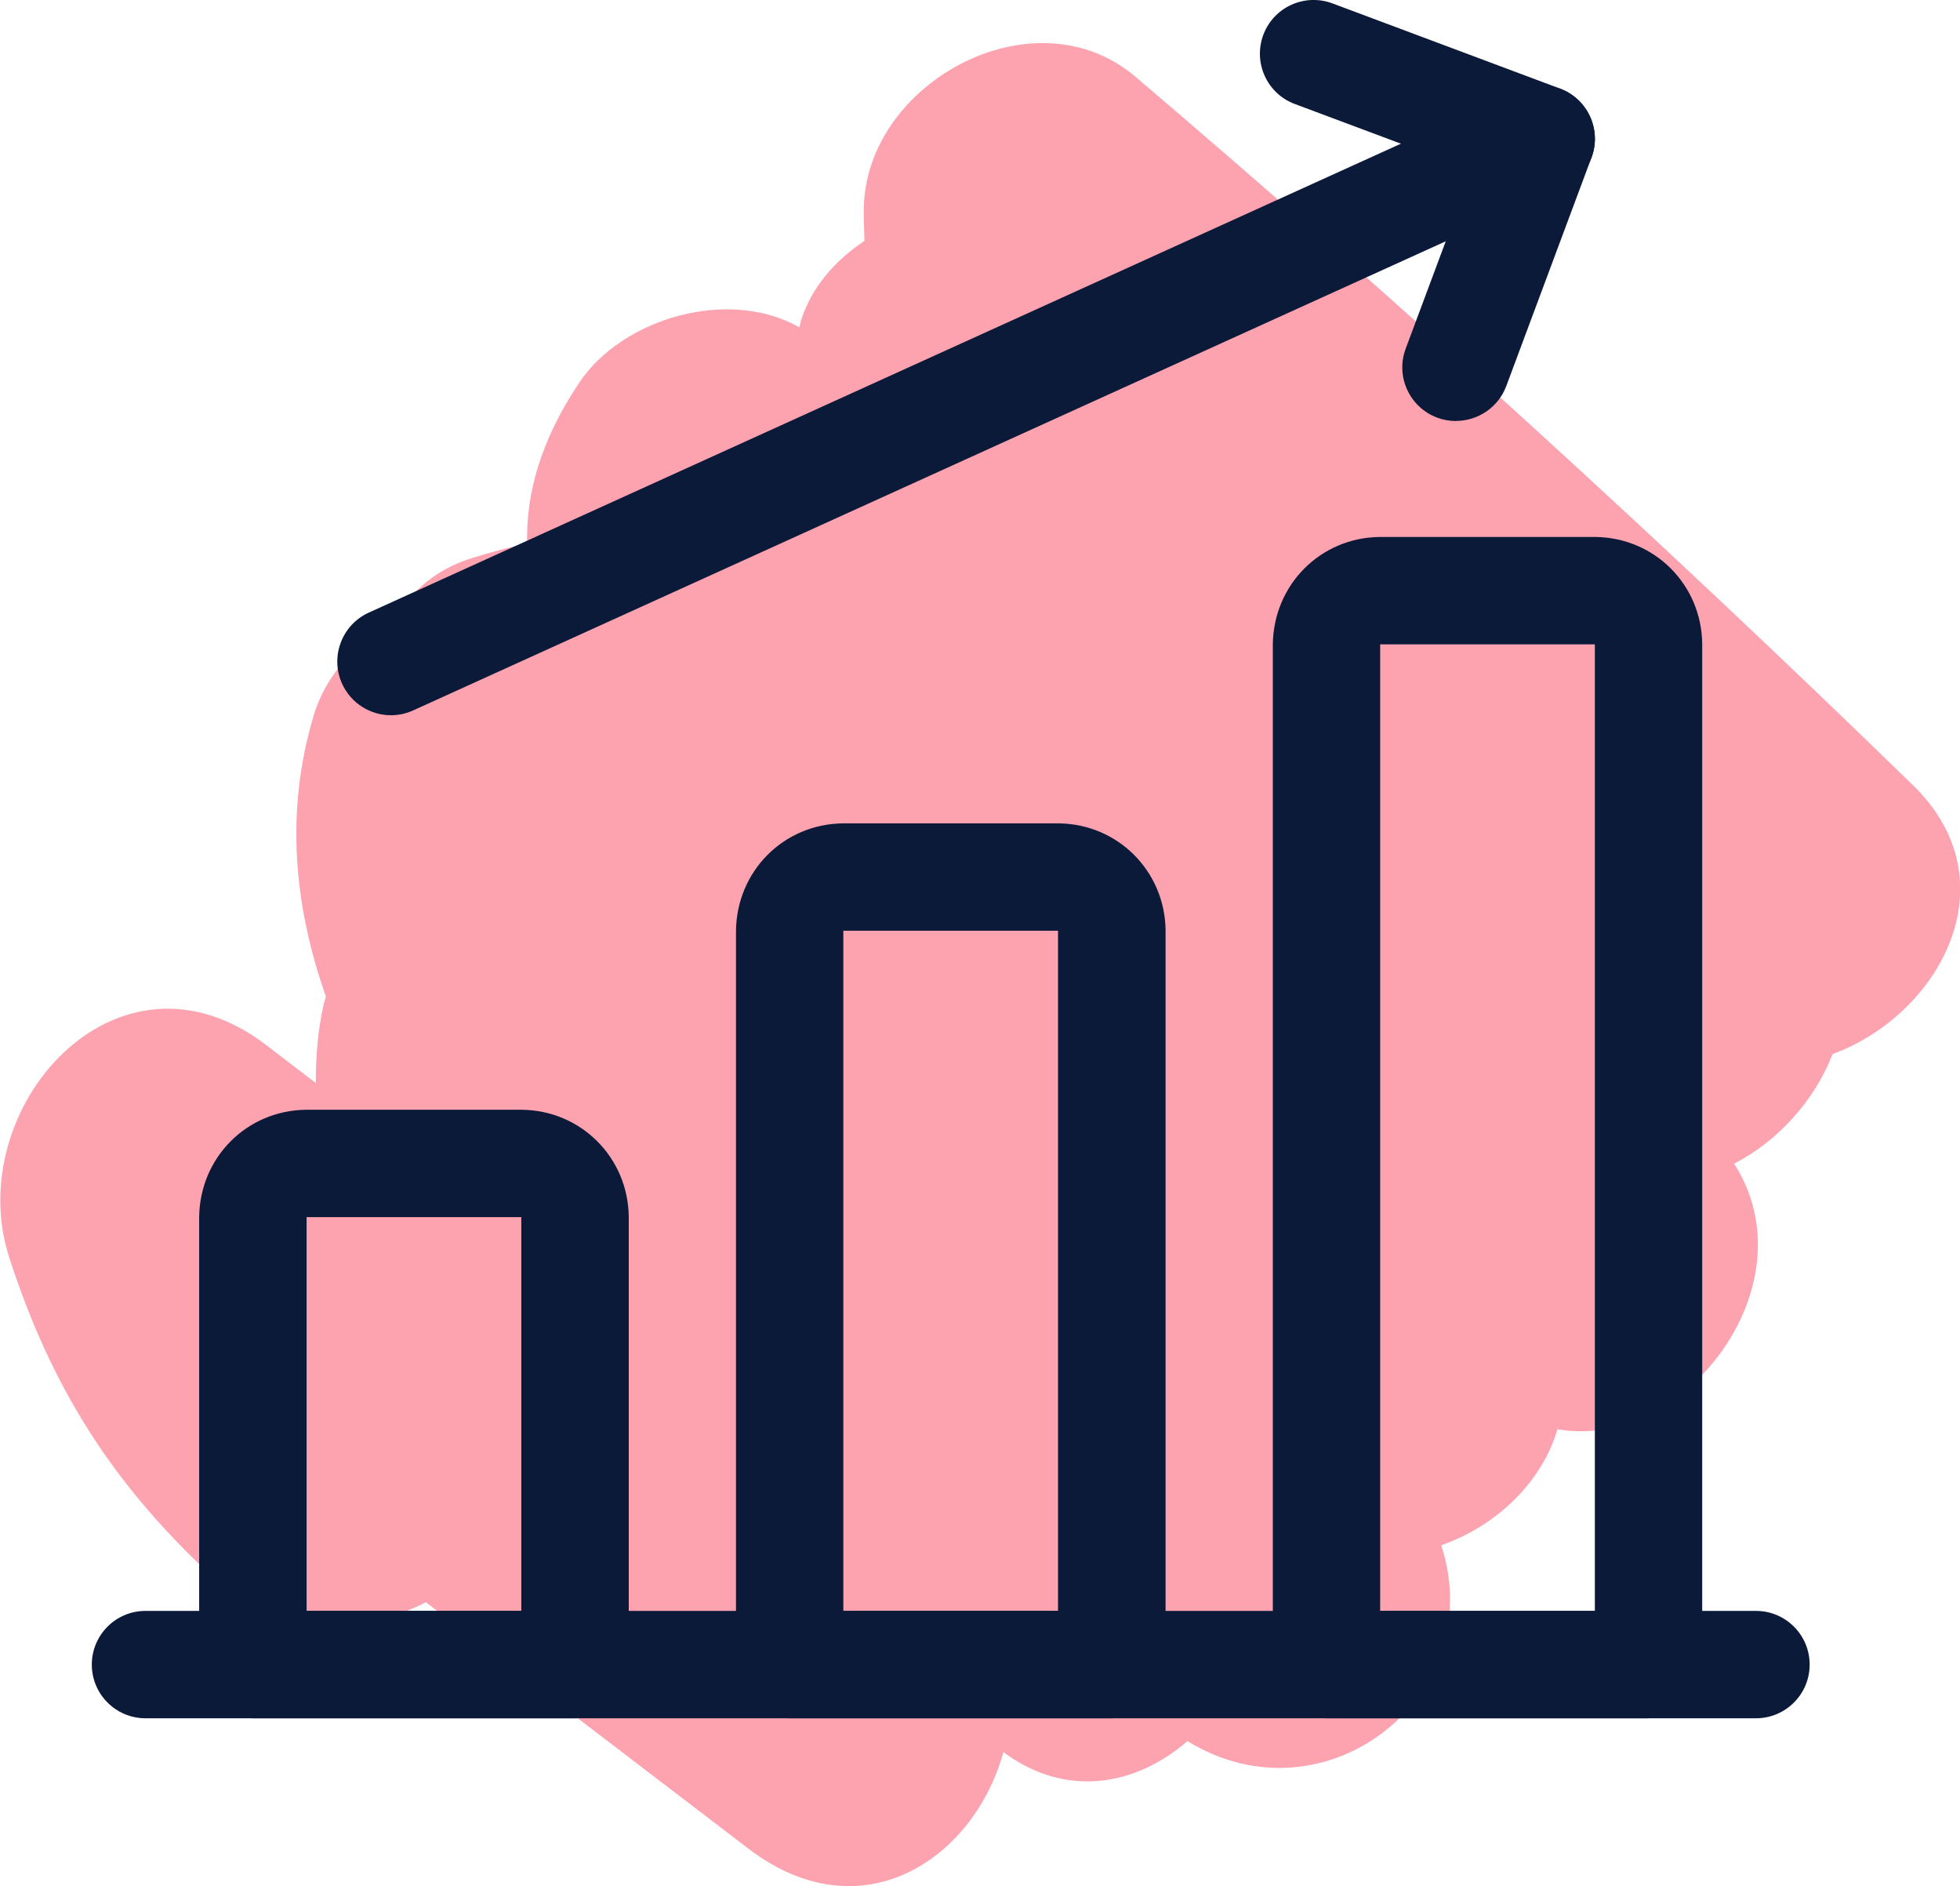
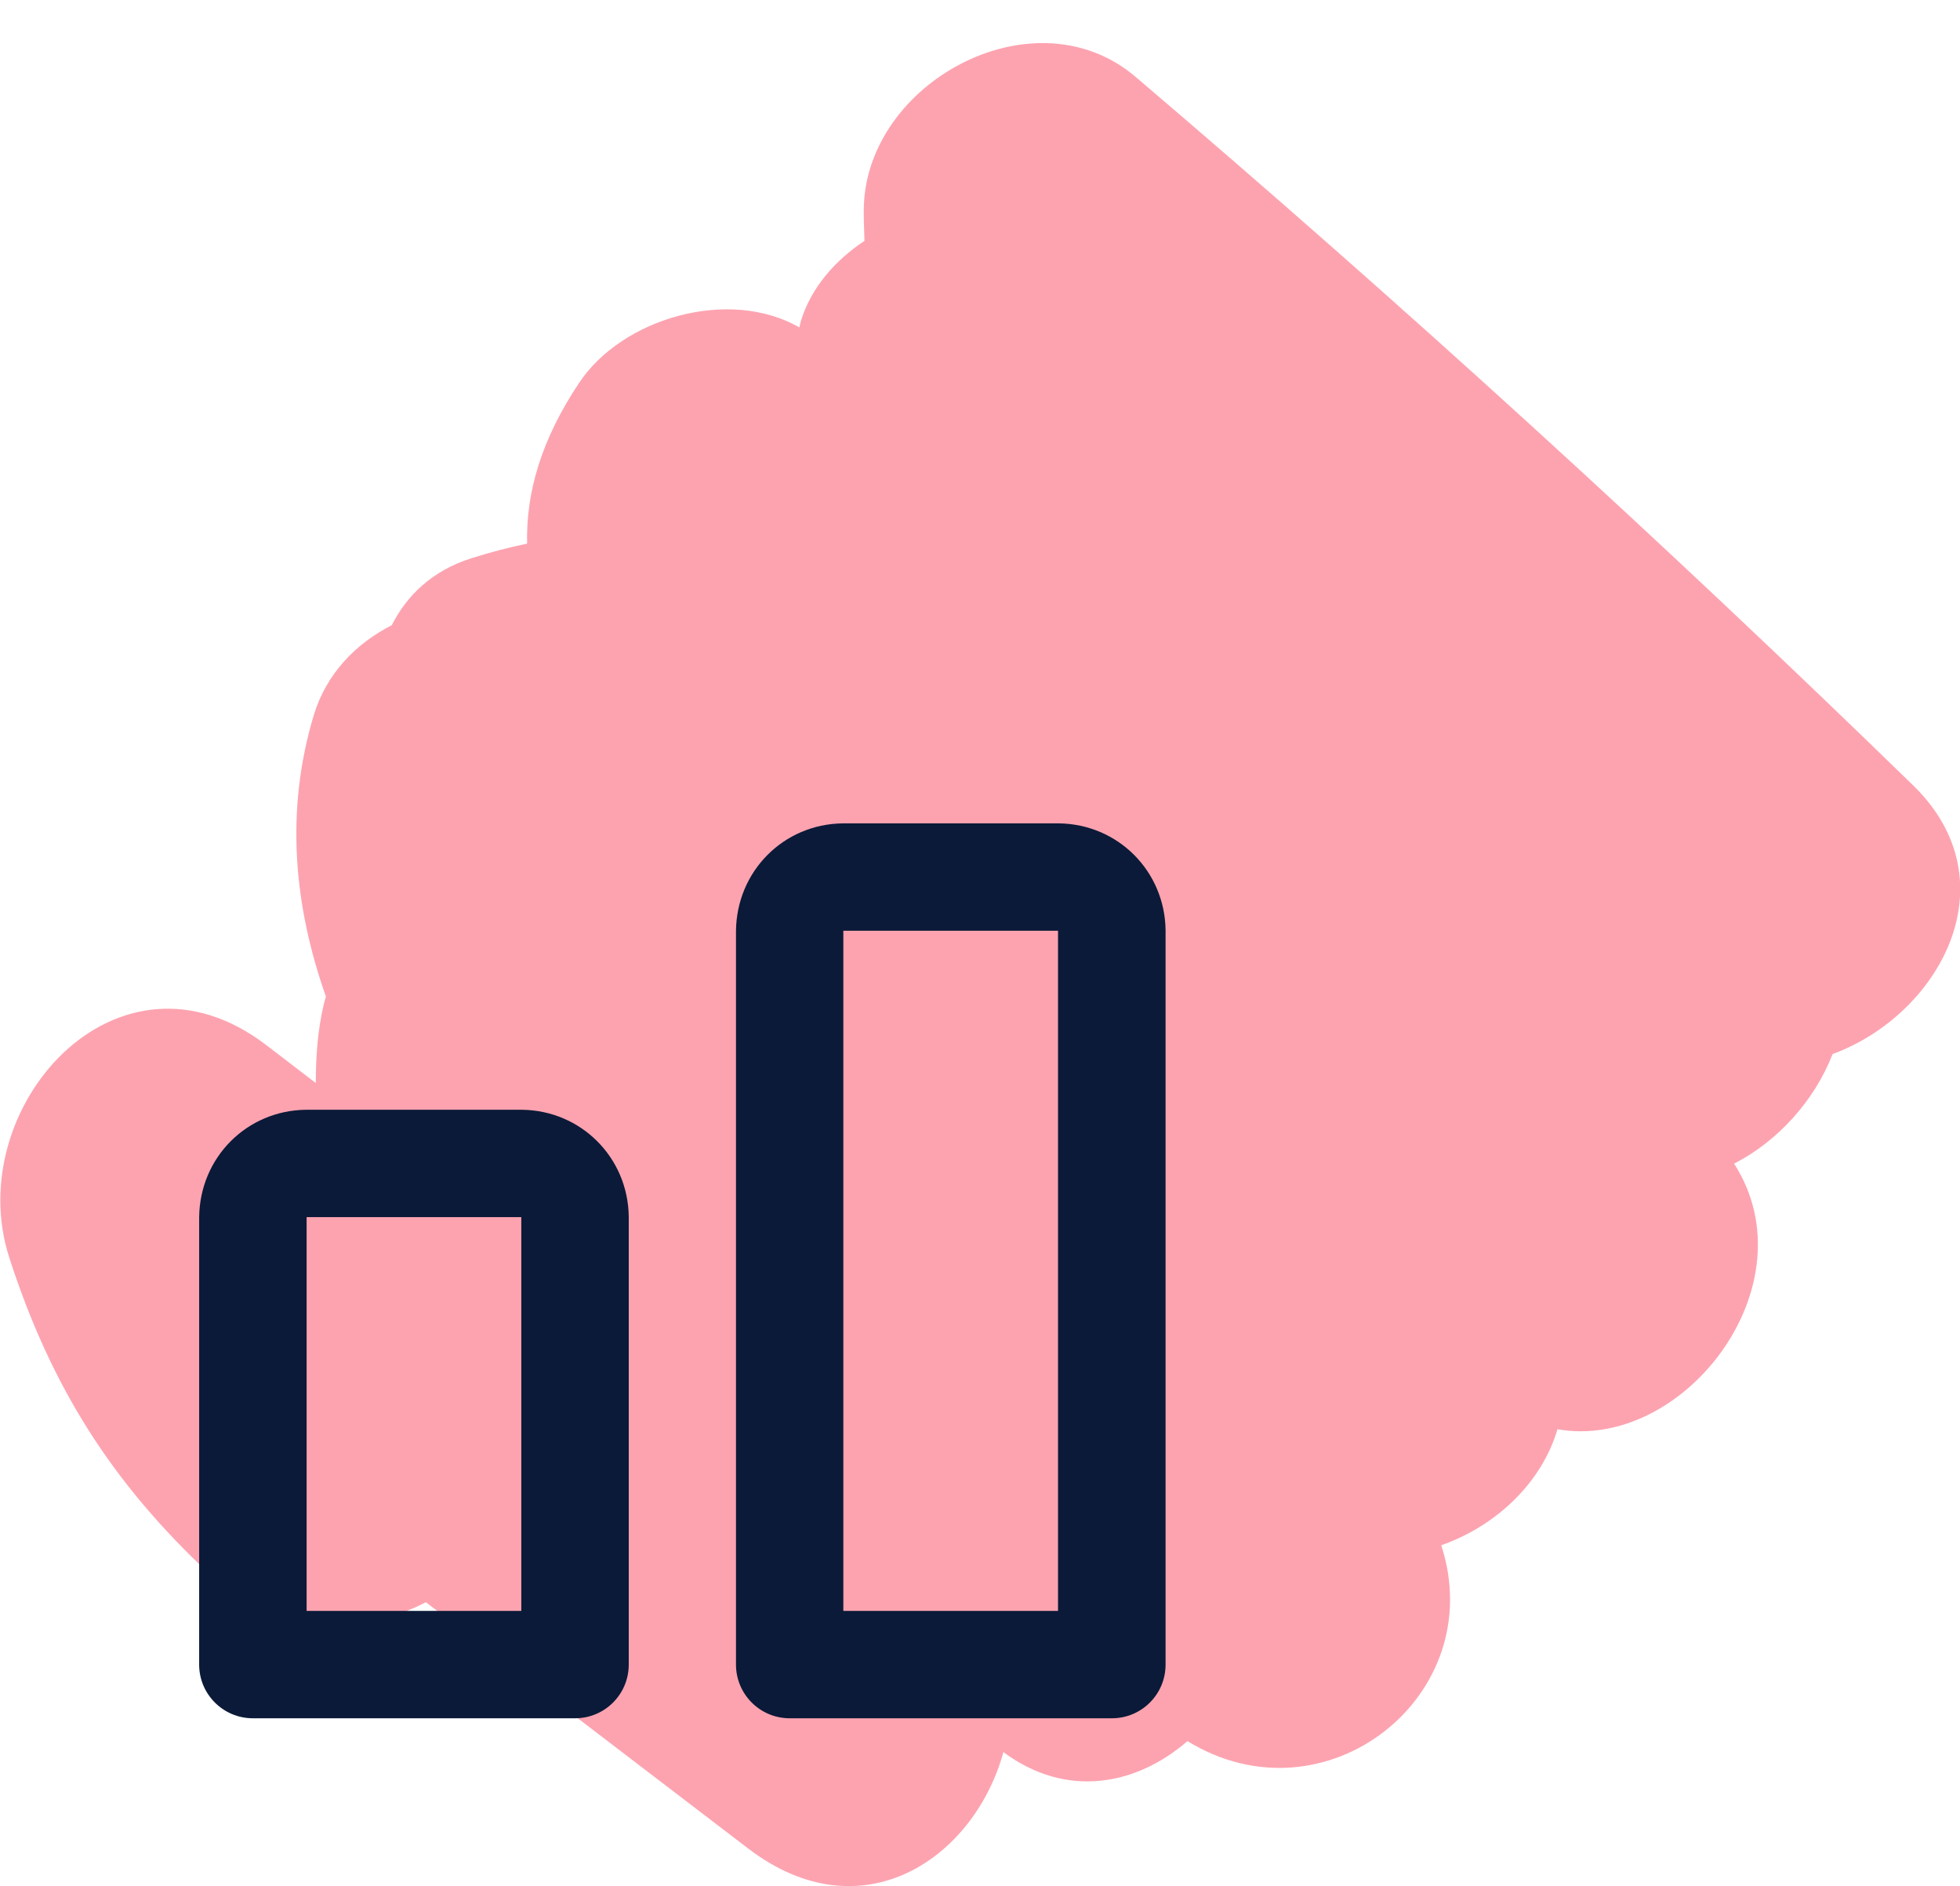
<svg xmlns="http://www.w3.org/2000/svg" id="Layer_2" viewBox="0 0 185.51 178.48">
  <defs>
    <style>.cls-1{fill:#0b1a38;}.cls-2{fill:#fda3b0;}</style>
  </defs>
  <g id="GUIDELINES">
    <path class="cls-2" d="M19.93,149.08c6.26,5.85,14.23,5.69,20.38,2.53,10.17,7.77,20.33,15.54,30.5,23.3,10.76,8.23,21.4.94,24.16-9.12,6,4.46,12.63,3.12,17.42-1.04,13.06,8.03,28.66-4.32,24.02-18.53,5.27-1.85,9.54-5.99,11-10.98,11.94,2.12,24.11-13.63,16.72-25.13,4.15-2.13,7.62-5.98,9.32-10.37,10.06-3.69,17.07-16.23,7.62-25.43-23.8-23.16-48.3-45.5-73.58-67.03-9.39-8-24.87.15-25.7,11.68-.09,1.29,0,2.56.03,3.83-2.79,1.86-5.04,4.42-6.01,7.56-.07.22-.09.41-.15.63-6.69-3.82-16.76-.87-20.83,5.22-3.61,5.4-5.05,10.4-4.94,15.24-1.69.35-3.44.8-5.29,1.39-3.66,1.16-6.08,3.48-7.52,6.33-3.42,1.74-6.21,4.61-7.39,8.54-2.7,9-1.9,17.93,1.16,26.61-.06.23-.15.45-.2.69-.58,2.47-.76,4.97-.76,7.48-1.56-1.2-3.13-2.39-4.69-3.59-14.12-10.79-28.9,5.98-24.32,20.12,3.97,12.25,9.7,21.3,19.08,30.05Z" />
-     <path class="cls-1" d="M166.2,162.59H13.77c-2.81,0-5.08-2.28-5.08-5.08s2.27-5.08,5.08-5.08h152.43c2.81,0,5.08,2.28,5.08,5.08s-2.27,5.08-5.08,5.08Z" />
    <path class="cls-1" d="M54.42,162.59h-30.49c-2.81,0-5.08-2.28-5.08-5.08v-42.34c.07-5.66,4.51-10.09,10.1-10.16h20.39s.04,0,.07,0c5.59.07,10.02,4.51,10.1,10.09v42.41c0,2.81-2.27,5.08-5.08,5.08ZM29.02,152.43h20.32v-42.34s0,5.08,0,5.08h-20.32v37.26Z" />
    <path class="cls-1" d="M105.23,162.59h-30.49c-2.81,0-5.08-2.28-5.08-5.08v-69.44c.07-5.65,4.51-10.09,10.1-10.16h20.39s.04,0,.07,0c5.59.07,10.02,4.51,10.1,10.09v69.51c0,2.81-2.27,5.08-5.08,5.08ZM79.82,152.43h20.32v-64.36h-20.32v64.36Z" />
-     <path class="cls-1" d="M156.04,162.59h-30.49c-2.81,0-5.08-2.28-5.08-5.08V60.97c.07-5.65,4.51-10.09,10.09-10.16h20.39s.04,0,.07,0c5.59.07,10.02,4.51,10.09,10.09v96.6c0,2.81-2.27,5.08-5.08,5.08ZM130.63,152.43h20.32V60.97h-20.32v91.46Z" />
-     <path class="cls-1" d="M37.01,67.68c-1.93,0-3.78-1.11-4.63-2.98-1.16-2.55-.03-5.57,2.52-6.73L143.77,8.52c2.55-1.16,5.57-.03,6.73,2.52,1.16,2.55.03,5.57-2.52,6.73l-108.87,49.45c-.68.31-1.4.46-2.1.46Z" />
-     <path class="cls-1" d="M137.81,39.84c-.59,0-1.19-.1-1.78-.32-2.63-.98-3.97-3.91-2.98-6.54l6.29-16.86-16.79-6.28c-2.63-.98-3.96-3.91-2.98-6.54.98-2.63,3.91-3.96,6.54-2.98l21.54,8.06c2.63.98,3.96,3.91,2.98,6.53l-8.06,21.61c-.76,2.04-2.7,3.31-4.76,3.31Z" />
  </g>
</svg>